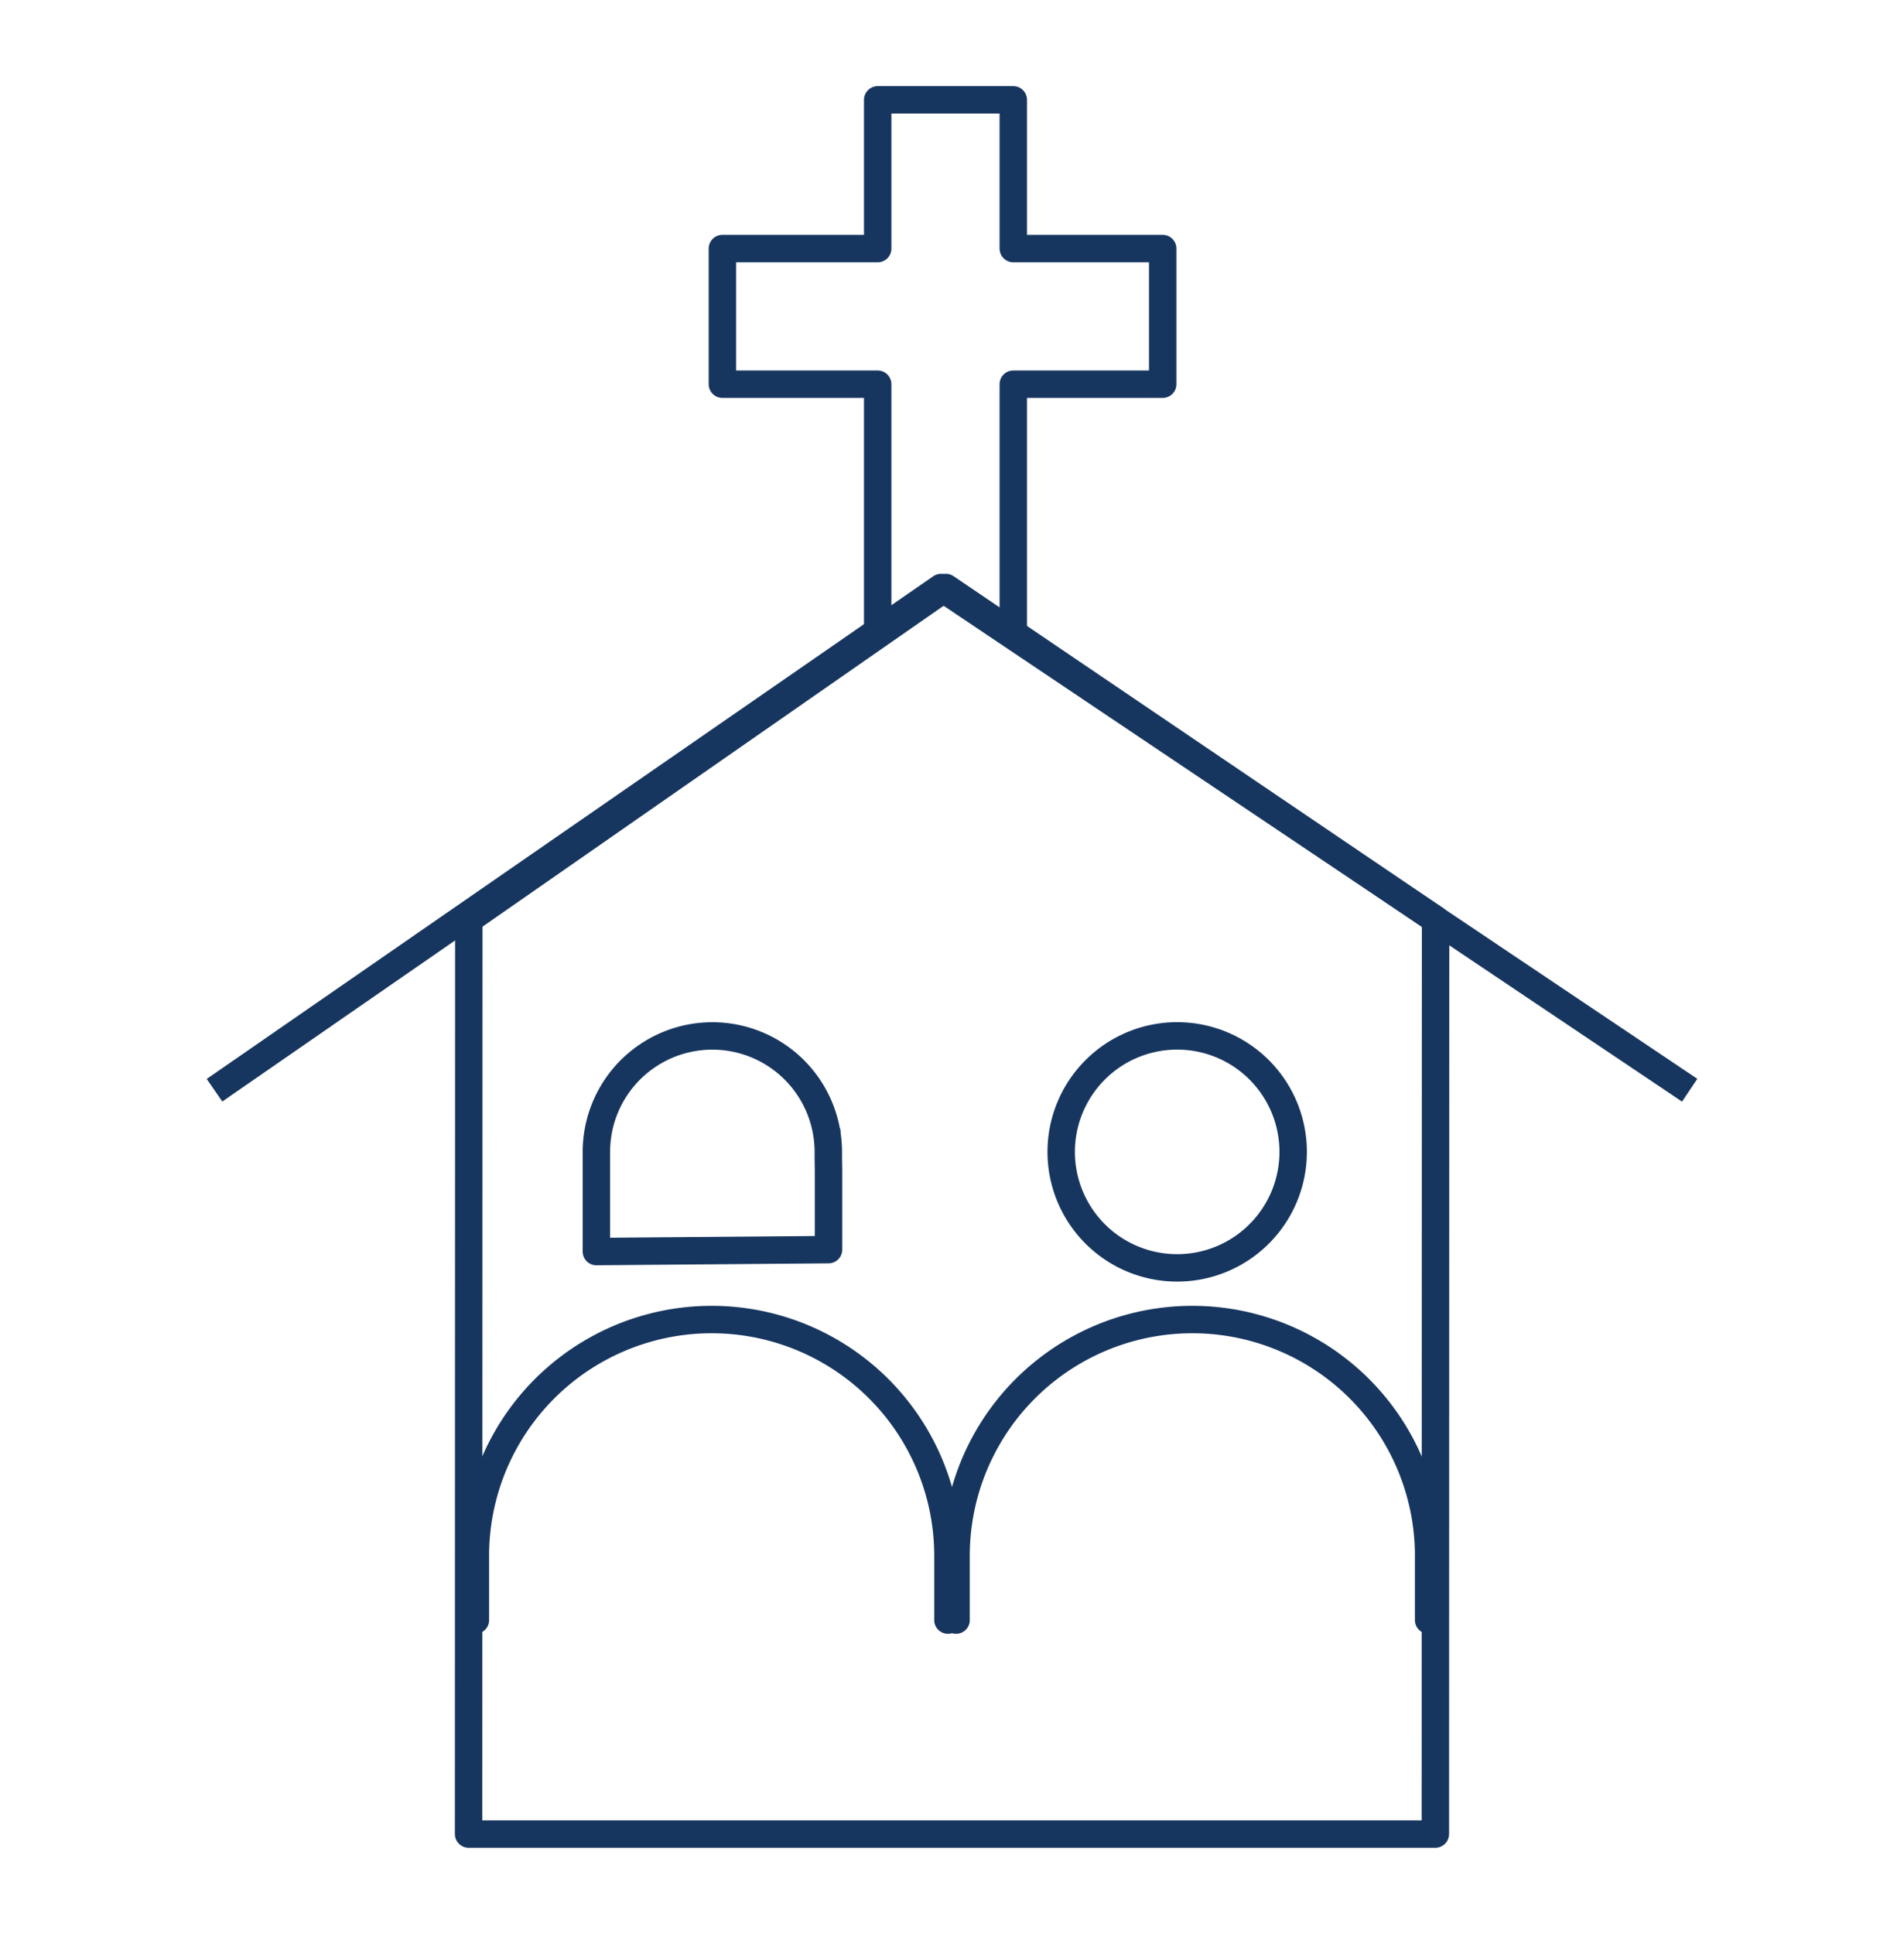
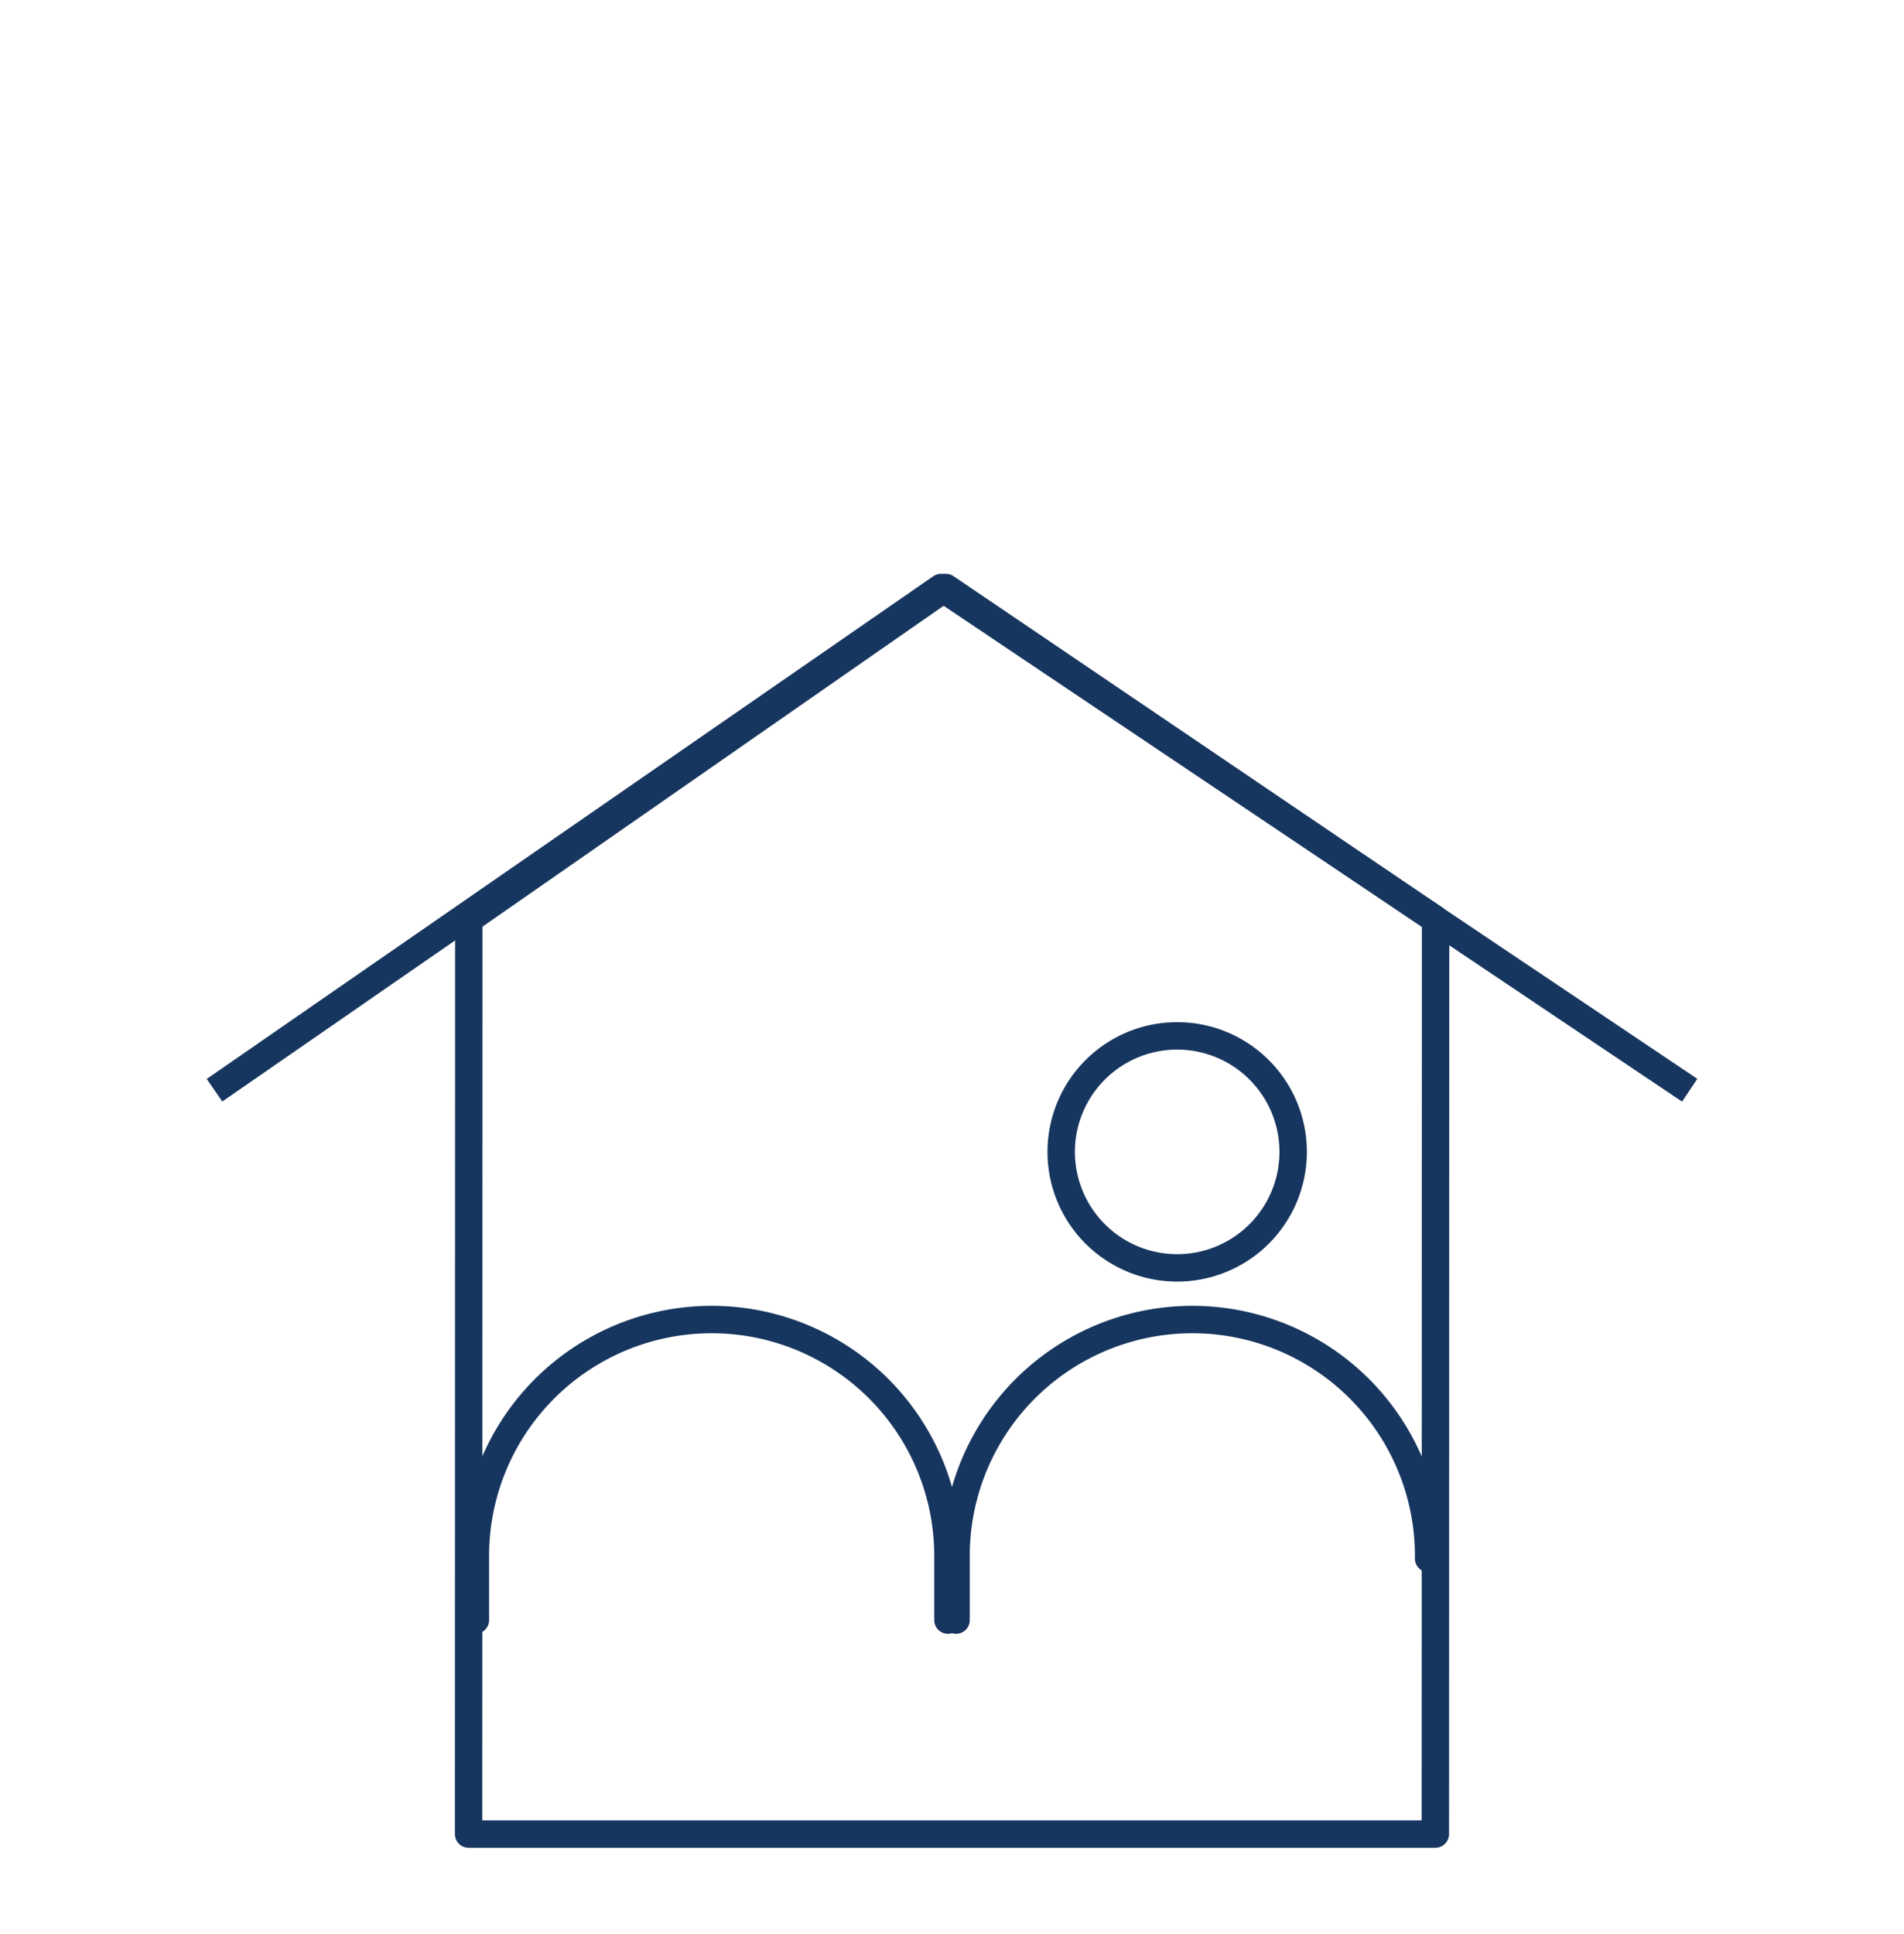
<svg xmlns="http://www.w3.org/2000/svg" id="Layer_1" data-name="Layer 1" viewBox="0 0 624.81 634.52">
  <defs>
    <style>.cls-1,.cls-2{fill:none;stroke:#17365f;stroke-linejoin:round;stroke-width:9px;}.cls-2{stroke-linecap:round;}</style>
  </defs>
  <polygon class="cls-1" points="471.02 601.76 312.47 601.76 153.77 601.76 153.84 301.69 310.39 192.77 471.09 301.69 471.02 601.76" />
-   <polyline class="cls-1" points="332.52 206.78 332.52 126.06 381.55 126.06 381.55 81.56 332.52 81.56 332.52 32.76 288.02 32.76 288.02 81.56 237.06 81.56 237.06 126.06 288.02 126.06 288.02 206.78" />
  <polyline class="cls-1" points="70.39 357.71 308.81 192.77 554.48 357.71" />
-   <path class="cls-2" d="M313.74,531.56V511.37a77.54,77.54,0,1,1,155.07,0v20.19" />
+   <path class="cls-2" d="M313.74,531.56V511.37a77.54,77.54,0,1,1,155.07,0" />
  <path class="cls-2" d="M156,531.56V511.37a77.54,77.54,0,1,1,155.07,0v20.19" />
  <path class="cls-1" d="M348.24,377.94A38.06,38.06,0,1,1,386.29,416,38.06,38.06,0,0,1,348.24,377.94Z" />
-   <path class="cls-1" d="M271.82,378a38.19,38.19,0,0,0-.46-5.9v-.54h-.09A38.05,38.05,0,0,0,195.71,378c0,2.3,0,4.91,0,7.37v25.27l76.17-.63V383.85C271.85,381.73,271.82,380.4,271.82,378Z" />
</svg>